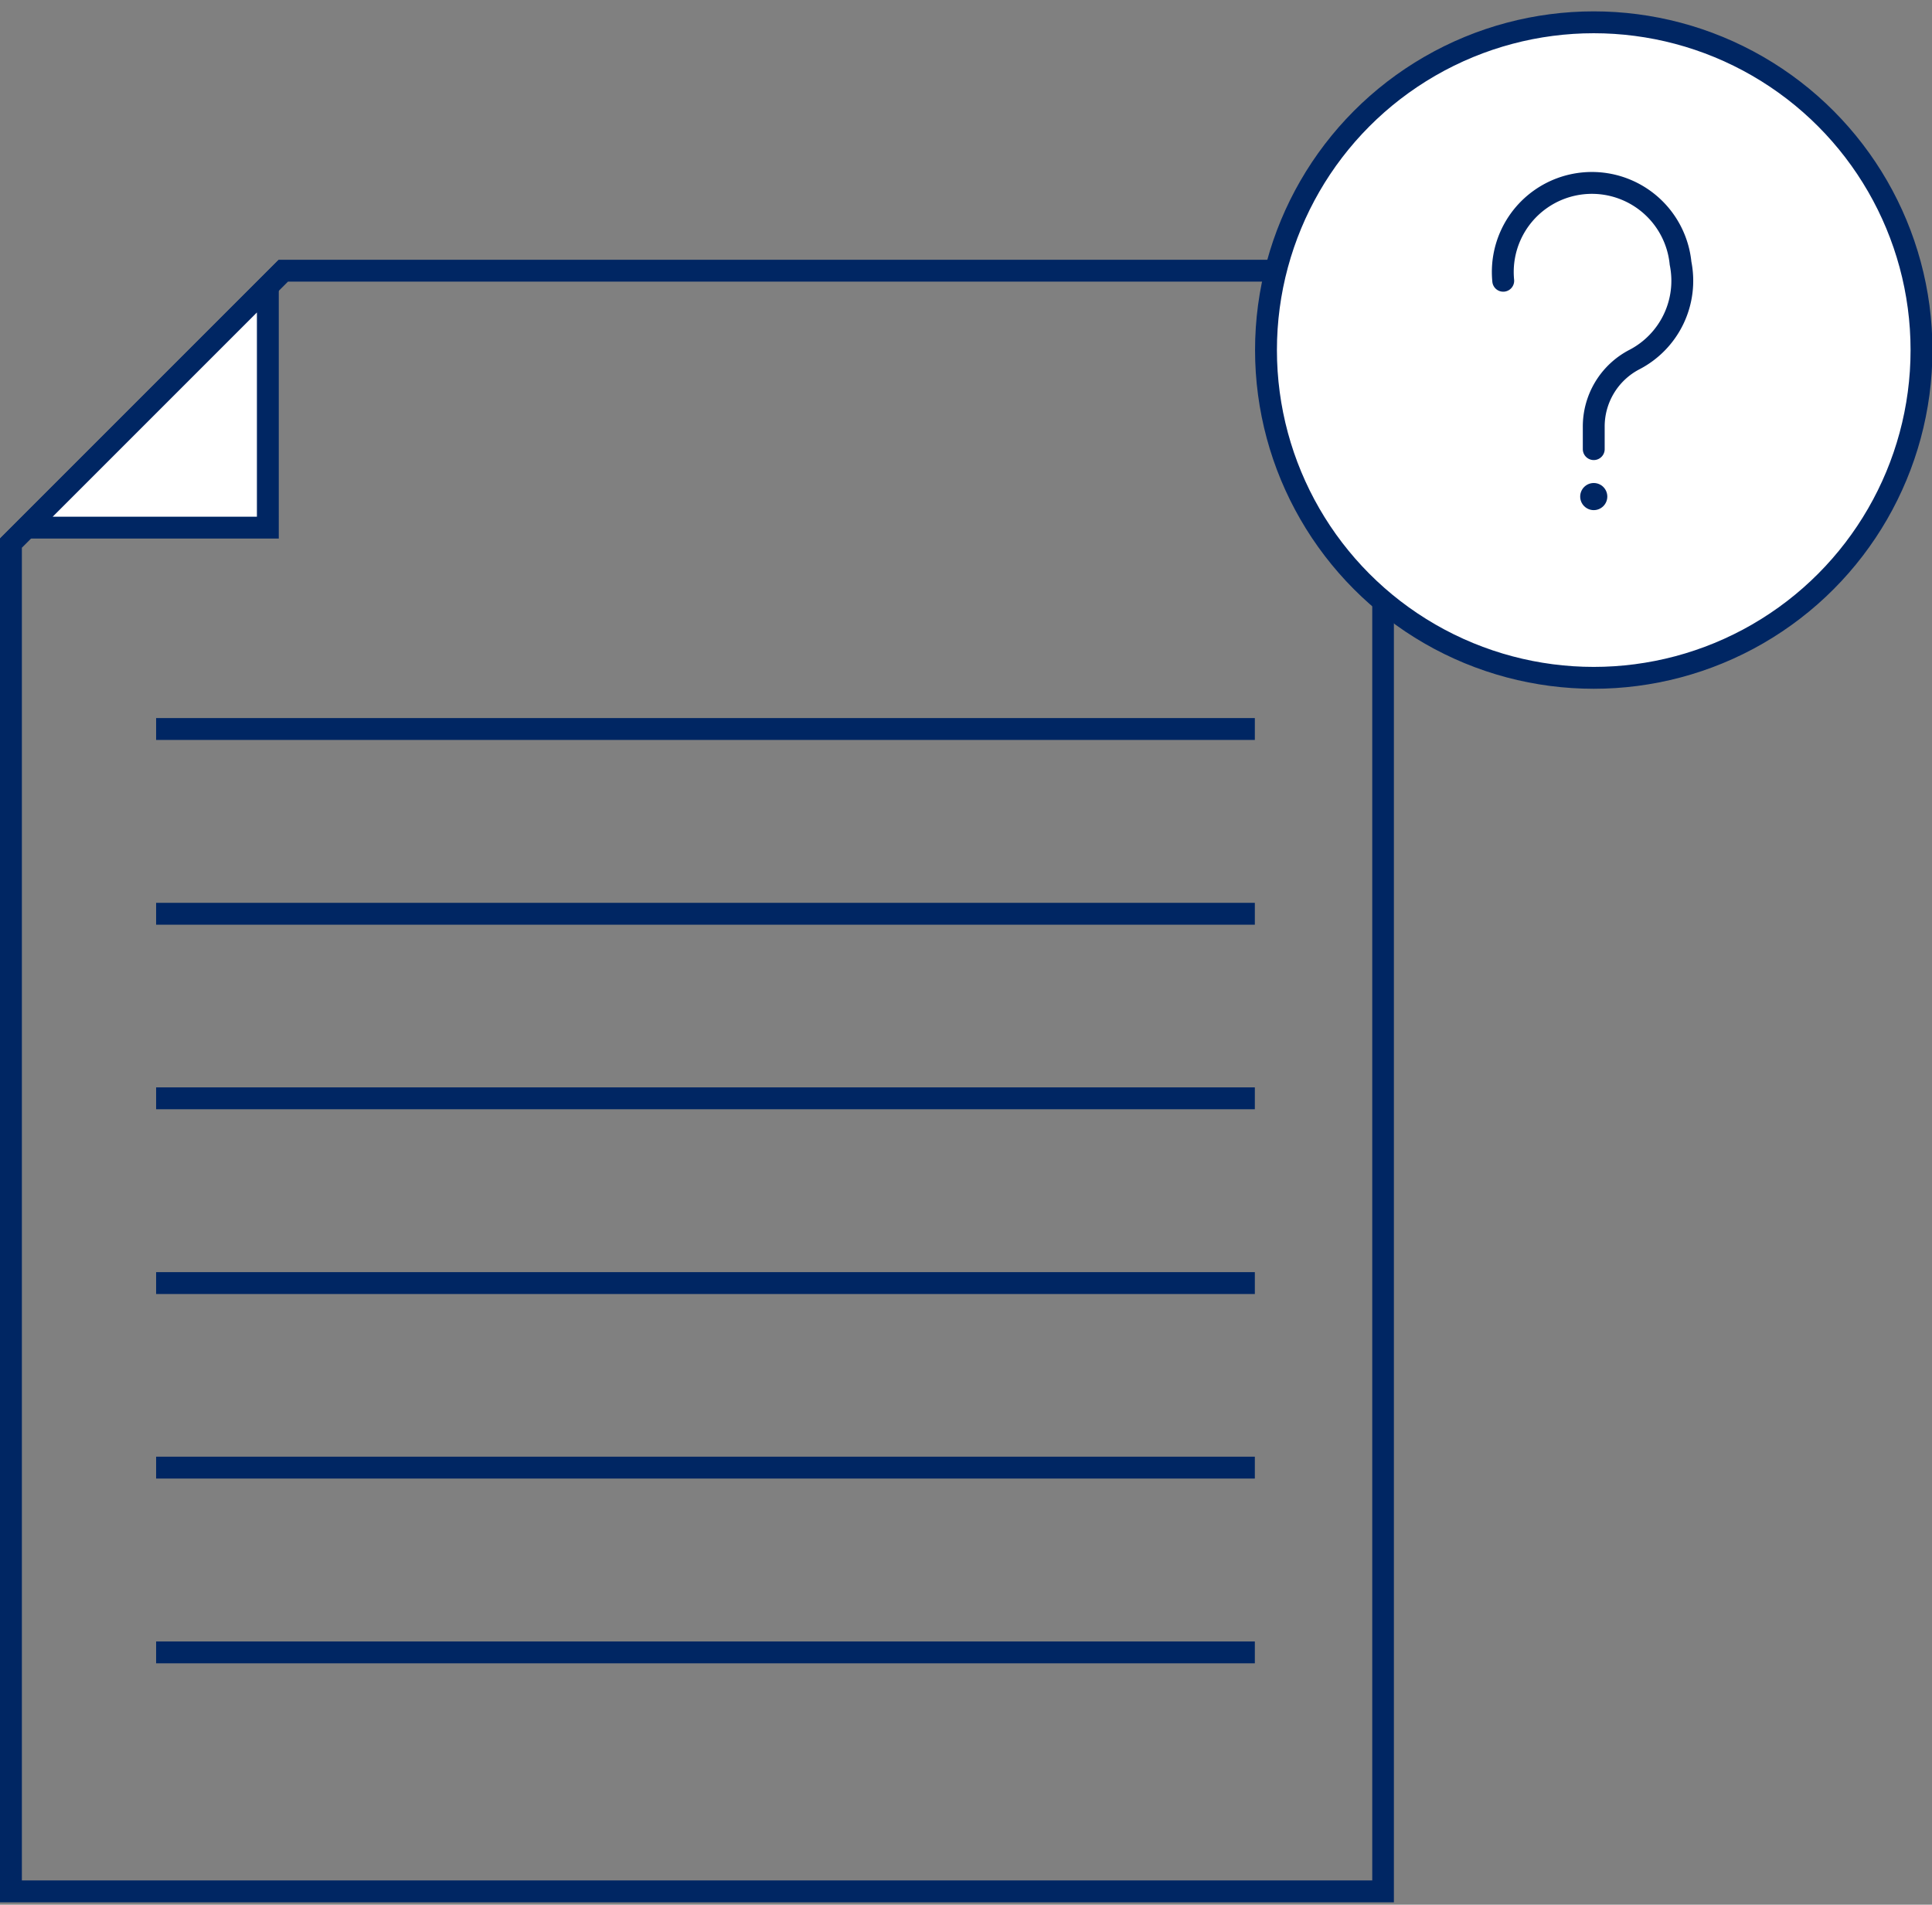
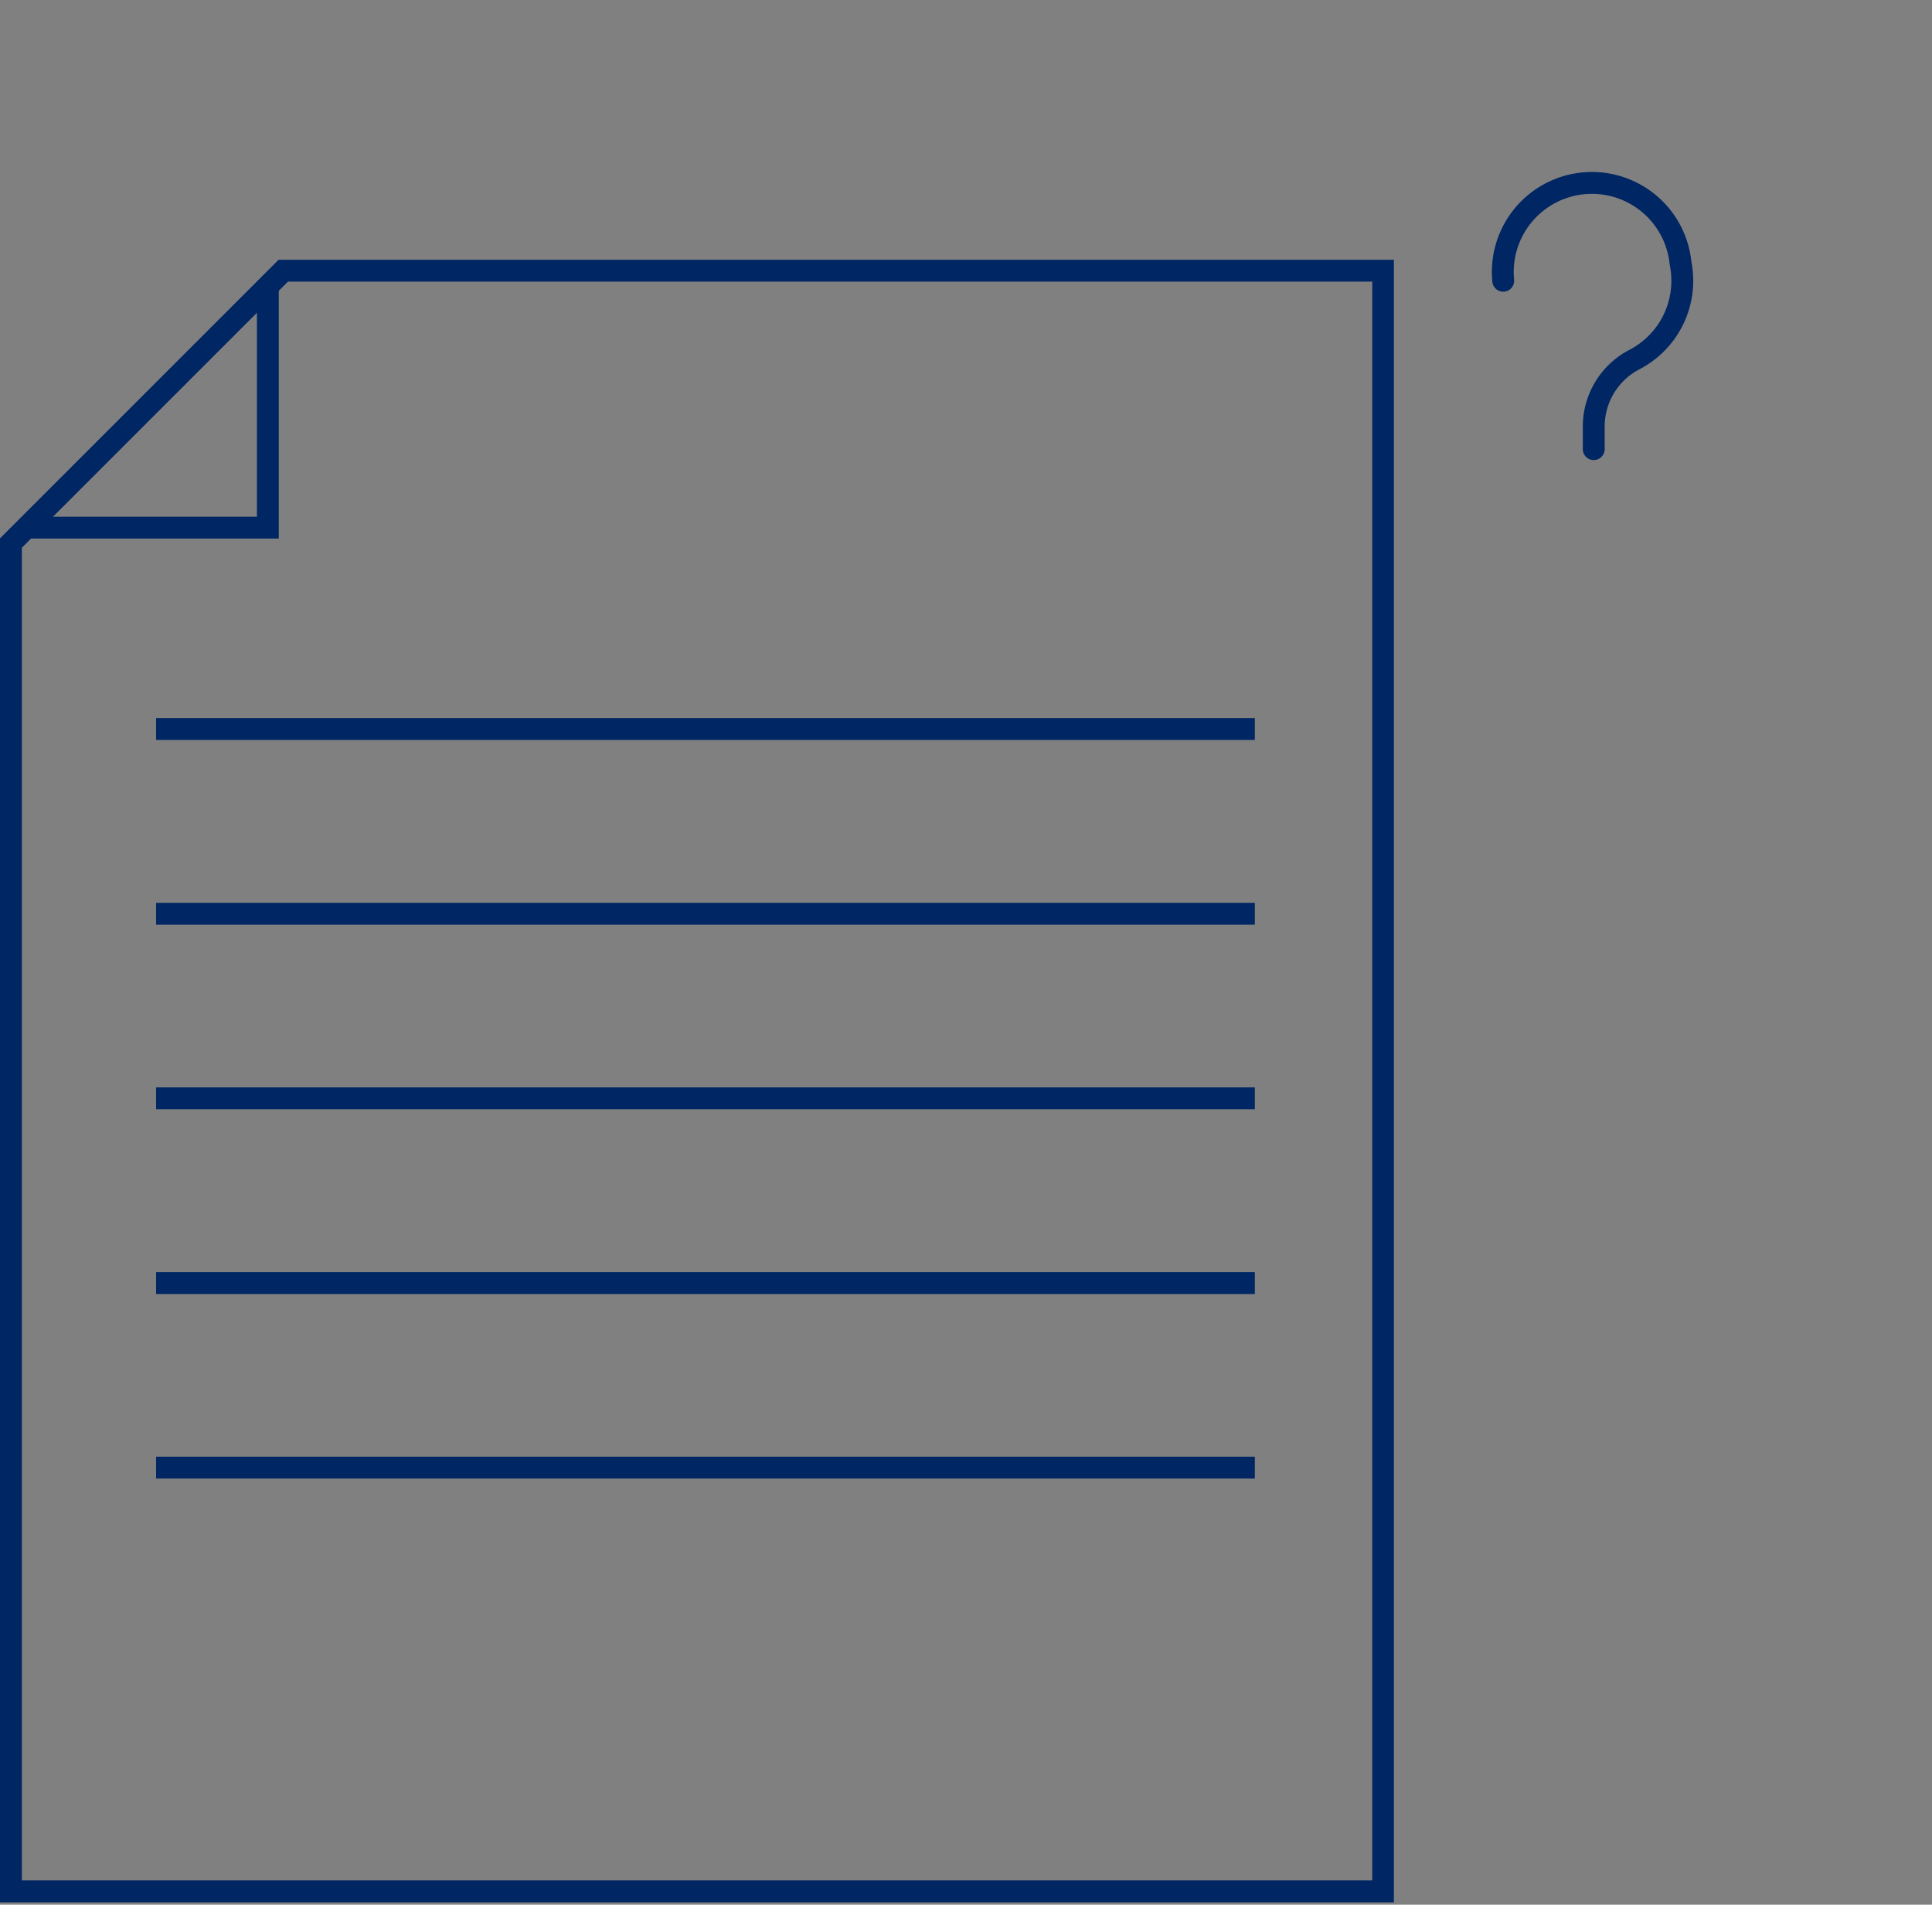
<svg xmlns="http://www.w3.org/2000/svg" id="Layer_1" data-name="Layer 1" viewBox="0 0 88.36 87.11">
  <rect x="0" y="0" width="88.36" height="87.11" fill="#808080" stroke="none" />
  <defs>
    <style>.cls-1,.cls-2,.cls-6{fill:none;}.cls-1,.cls-5,.cls-6{stroke:#002663;stroke-miterlimit:10;}.cls-3{fill:#002663;}.cls-4,.cls-5{fill:#fff;}.cls-6{stroke-linecap:round;}</style>
  </defs>
  <g id="グループ_13695" data-name="グループ 13695">
    <line id="線_2192" data-name="線 2192" class="cls-1" x1="7.14" y1="33.34" x2="57.39" y2="33.34" />
    <line id="線_2193" data-name="線 2193" class="cls-1" x1="7.14" y1="41.79" x2="57.39" y2="41.79" />
    <line id="線_2194" data-name="線 2194" class="cls-1" x1="7.14" y1="50.23" x2="57.39" y2="50.23" />
    <line id="線_2195" data-name="線 2195" class="cls-1" x1="7.14" y1="58.68" x2="57.39" y2="58.68" />
    <line id="線_2196" data-name="線 2196" class="cls-1" x1="7.14" y1="67.12" x2="57.39" y2="67.12" />
-     <line id="線_2197" data-name="線 2197" class="cls-1" x1="7.14" y1="75.57" x2="57.39" y2="75.57" />
    <g id="パス_6044" data-name="パス 6044">
      <path class="cls-2" d="M12.75,11.88,0,24.63V87H63.76V11.88Z" />
      <path class="cls-3" d="M13.17,12.88,1,25.05V86H62.76V12.88H13.17m-.42-1h51V87H0V24.63Z" />
    </g>
    <g id="パス_6045" data-name="パス 6045">
-       <path class="cls-4" d="M12.25,24.13h-11l11-11Z" />
      <path class="cls-3" d="M11.75,23.63V14.29L2.41,23.63h9.34m1,1H0L12.75,11.88Z" />
    </g>
  </g>
-   <circle class="cls-5" cx="72.89" cy="16.01" r="14.99" />
  <path class="cls-6" d="M68.75,12.84a4.07,4.07,0,1,1,8.11-.8,4.06,4.06,0,0,1-2.12,4.41,3.45,3.45,0,0,0-1.85,3.09v1" />
-   <circle class="cls-3" cx="72.89" cy="22.71" r="0.62" />
</svg>